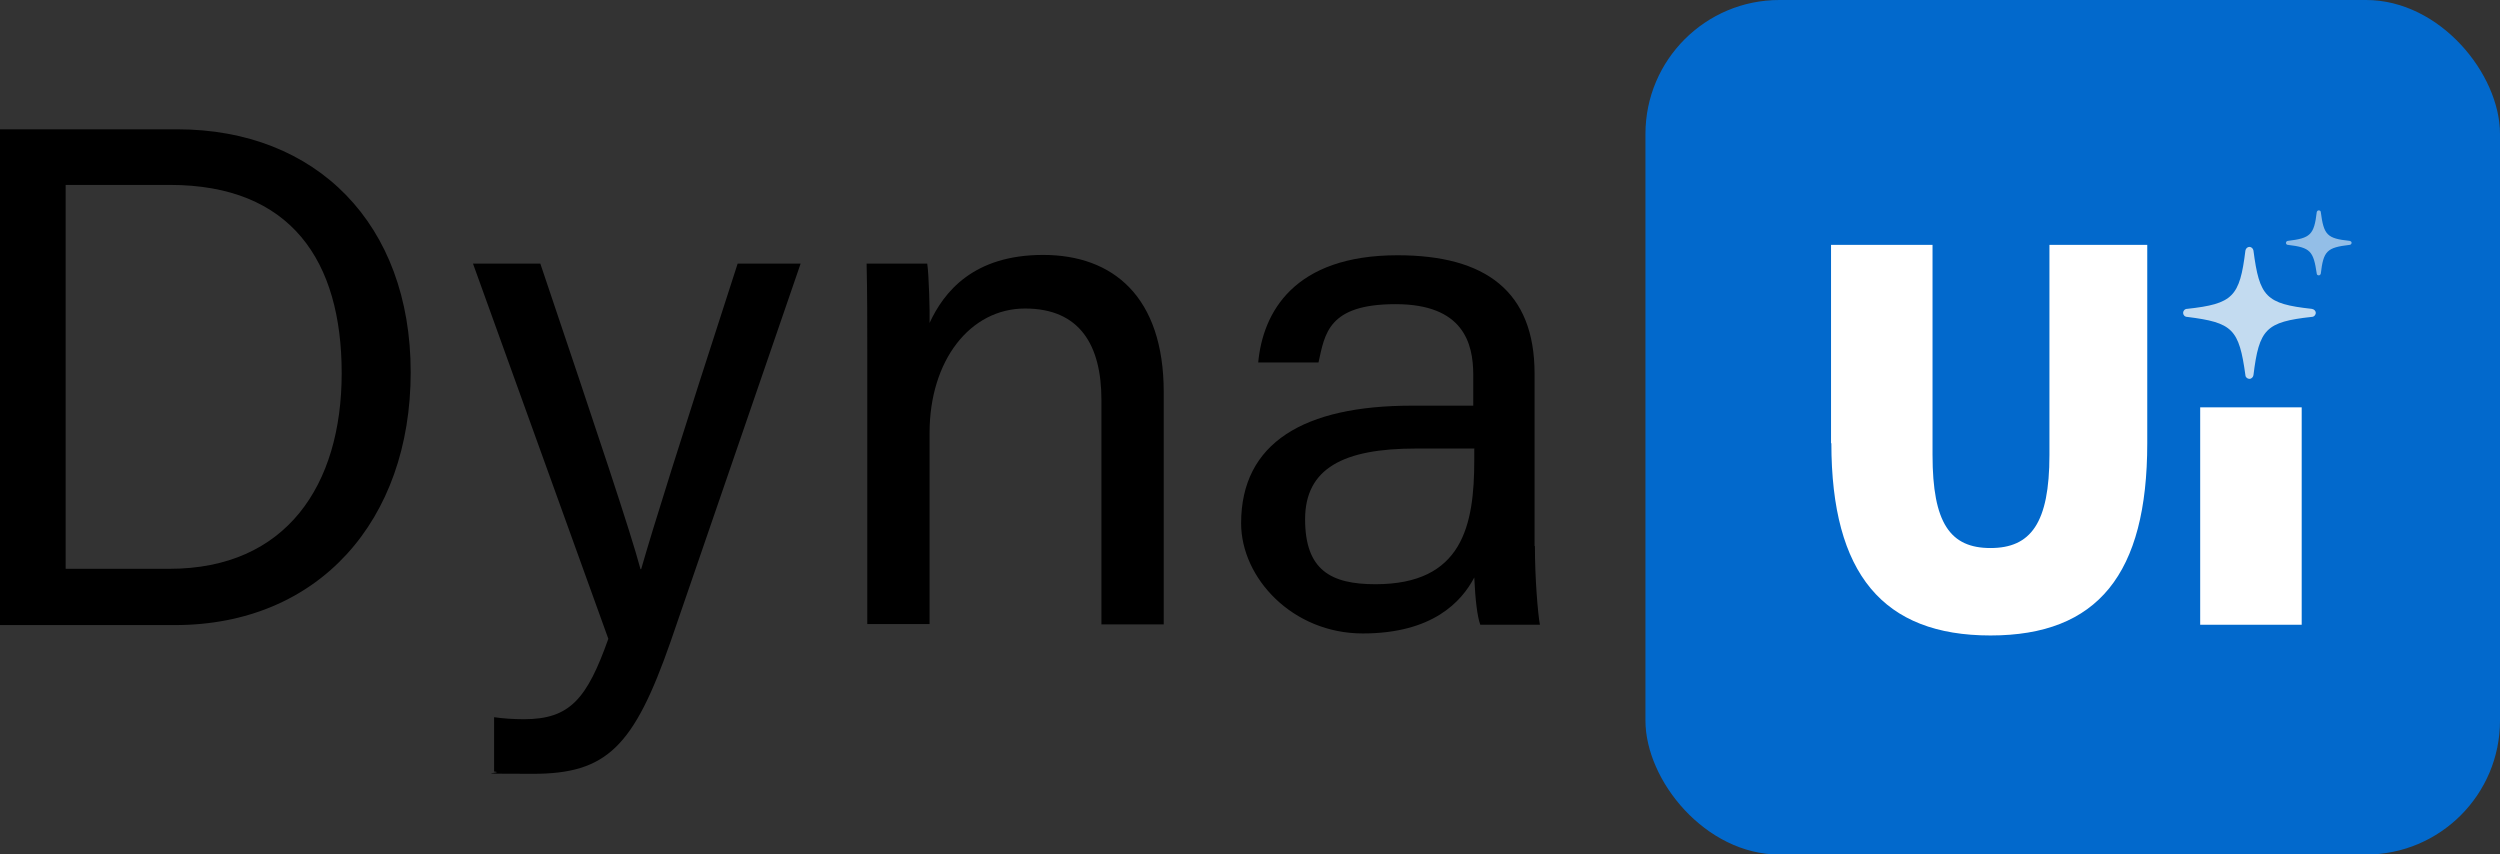
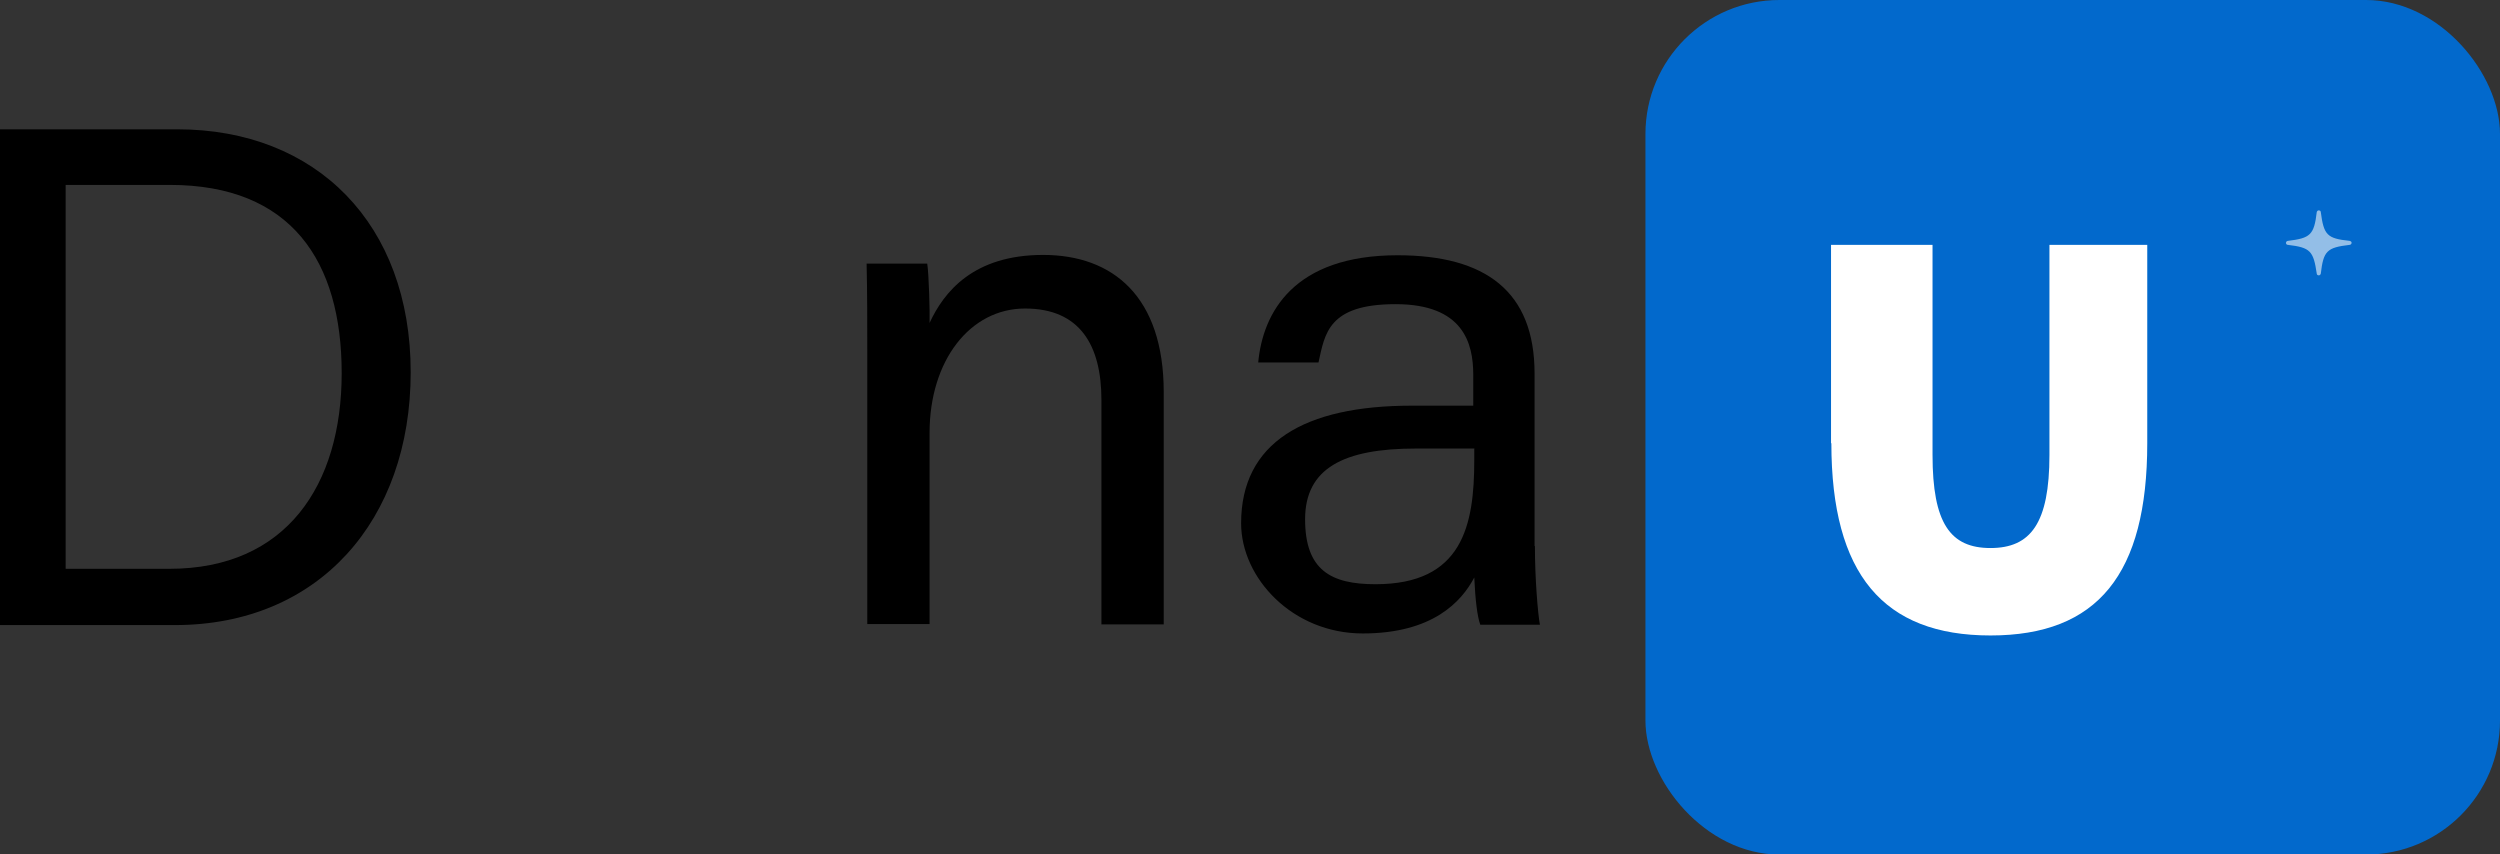
<svg xmlns="http://www.w3.org/2000/svg" viewBox="0 0 746.3 255">
  <rect x="0" y="0" width="746.3" height="255" fill="#333333" stroke="none" />
  <rect fill="#0269cc" height="255.1" rx="40" width="255.1" x="491.2" />
  <path d="m546.6 132.3v-59.2h30.3v62.7c0 20.4 5.3 27.8 17.3 27.8s17.6-7.4 17.6-27.8v-62.7h29.2v59.2c0 39.1-14.8 57.4-46.8 57.4s-47.5-18.3-47.5-57.4z" fill="#fff" />
-   <path d="m656.8 121.6h30.3v64.9h-30.3z" fill="#fff" />
-   <path d="m671.5 113.1c.6 0 1.1-.5 1.2-1.1 1.7-13.8 3.7-15.9 17.4-17.4.7 0 1.2-.6 1.2-1.2s-.5-1.1-1.2-1.2c-13.7-1.5-15.6-3.6-17.4-17.4-.1-.6-.6-1.1-1.2-1.1s-1.1.5-1.2 1.1c-1.7 13.8-3.7 15.9-17.4 17.4-.7 0-1.2.6-1.2 1.2s.5 1.2 1.2 1.2c13.6 1.7 15.5 3.6 17.4 17.4 0 .6.6 1.1 1.2 1.1z" fill="#f4f7f9" opacity=".8" />
  <path d="m692.2 82.2c.3 0 .5-.2.6-.5.8-6.8 1.8-7.8 8.6-8.6.3 0 .6-.3.6-.6s-.2-.5-.6-.6c-6.8-.7-7.7-1.8-8.6-8.6 0-.3-.3-.5-.6-.5s-.5.2-.6.5c-.8 6.8-1.9 7.8-8.6 8.6-.3 0-.6.3-.6.6s.2.6.6.6c6.7.8 7.6 1.8 8.6 8.6 0 .3.3.5.6.5z" fill="#f4f7f9" opacity=".6" />
  <g fill="currentColor">
    <path d="m0 38.6h52.9c41.6 0 69.7 28.3 69.7 72.5s-27.4 75.5-70.4 75.5h-52.2zm19.6 131.2h31c34.8 0 51.4-24.9 51.4-58.4s-15.1-56.2-51.3-56.2h-31.1z" />
-     <path d="m161.3 78.7c17.4 51.6 27 80.3 29.9 91.2h.2c3.5-12.2 11.2-36.9 28.8-91.2h18.8l-38.8 112.8c-11 31.5-19.1 39.5-41.1 39.5s-7.4-.2-11.6-.7v-16.2c2.7.4 5.9.6 8.9.6 13.7 0 18.8-6 25.2-24l-40.4-112z" />
    <path d="m258.9 105.9c0-9.4 0-18.8-.2-27.2h18.1c.5 3.2.8 14.5.7 17.7 4.3-9.3 13.1-20.3 33.9-20.3s36 12.4 36 41v69.3h-18.6v-67c0-16.3-6.4-27.3-22.8-27.3s-28.5 15.5-28.5 37.1v57.1h-18.6v-80.6z" />
    <path d="m458.2 163c0 9.8.9 20.4 1.5 23.5h-17.8c-.9-2.4-1.5-7.5-1.8-14.1-3.8 7.2-12.4 16.7-33.3 16.7s-36.3-16.5-36.3-32.9c0-24.1 18.9-35.1 50.9-35.1h18.4v-9.2c0-9.5-3-21.1-23.2-21.1s-21.1 8.9-23 17.4h-18c1.4-14.9 10.6-32 41.6-32 26.3 0 40.9 10.8 40.9 35.3v51.5zm-18.2-29.1h-17.4c-21.5 0-33 5.9-33 21.1s7.7 19.4 21 19.4c26 0 29.5-17.5 29.5-37.1v-3.5z" />
  </g>
</svg>